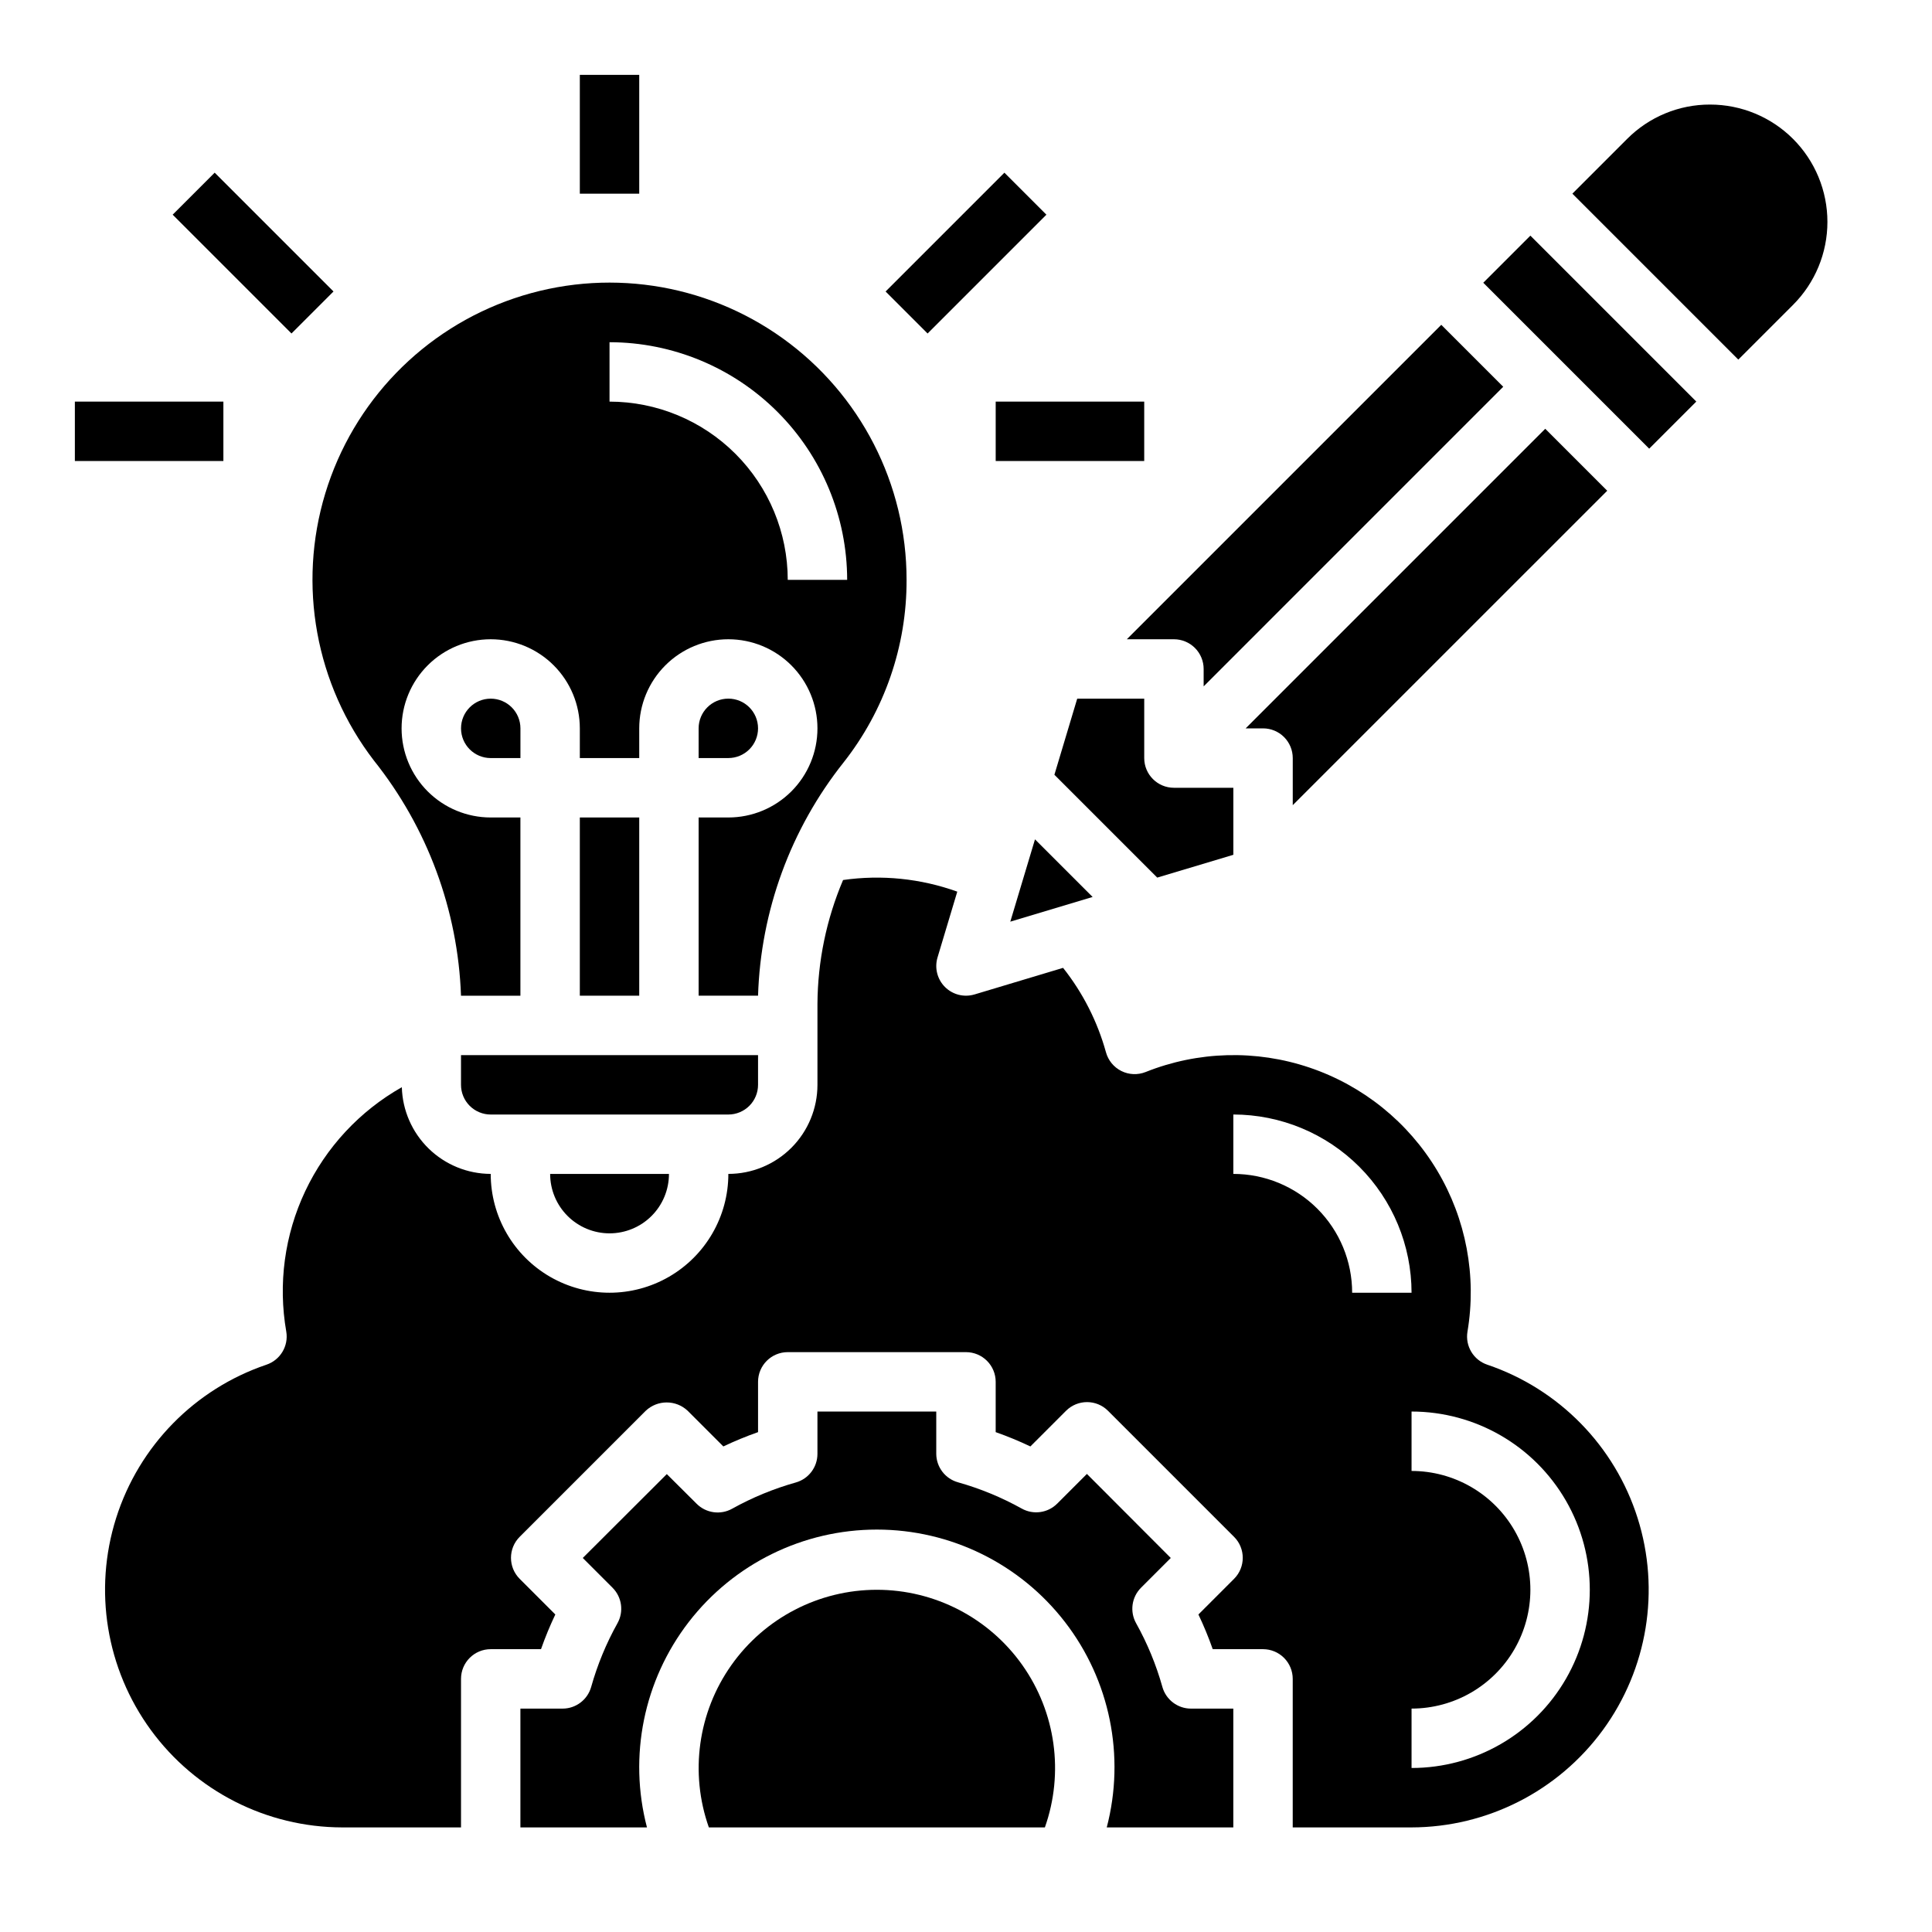
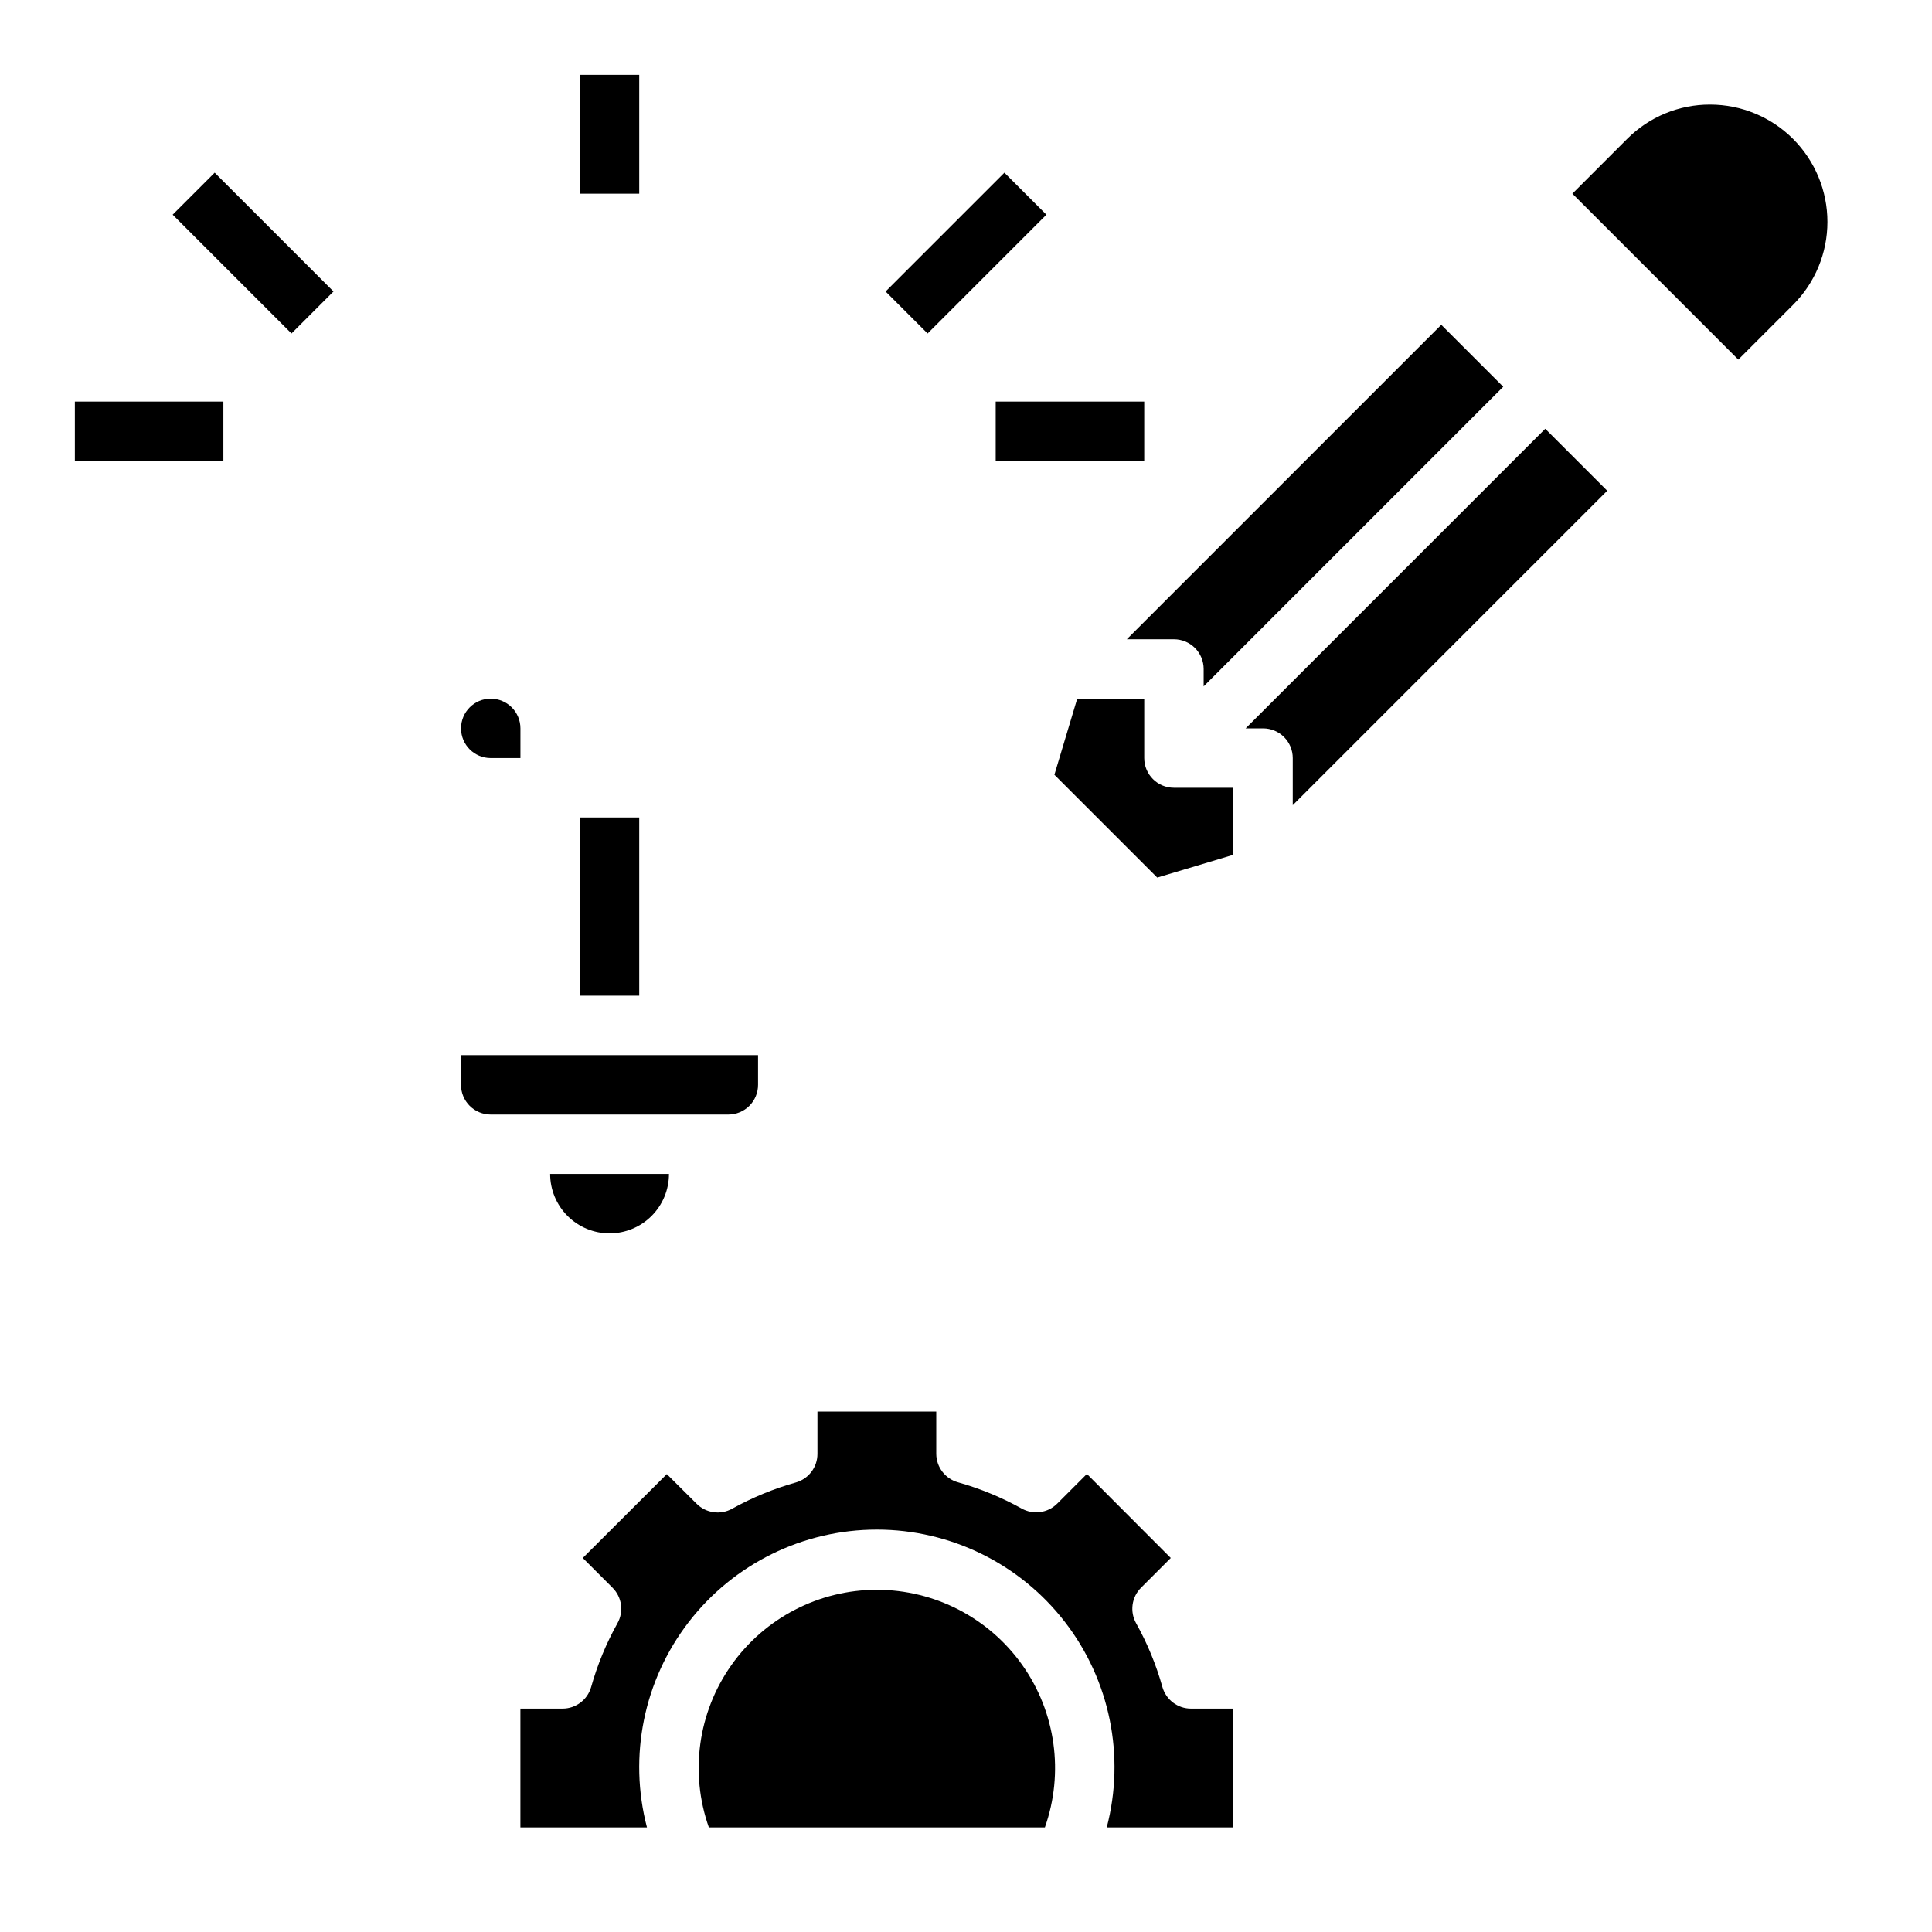
<svg xmlns="http://www.w3.org/2000/svg" fill="#000000" width="800px" height="800px" version="1.1" viewBox="144 144 512 512">
  <g>
    <path d="m305.54 470.85c4.176 0 8.18-1.66 11.133-4.613s4.609-6.957 4.609-11.133h-31.488c0 4.176 1.66 8.18 4.613 11.133s6.957 4.613 11.133 4.613z" />
-     <path d="m243.09 345.55c14.176 17.766 22.266 39.613 23.082 62.324h15.742v-47.234h-7.871c-6.266 0-12.27-2.488-16.699-6.914-4.43-4.43-6.918-10.438-6.918-16.699 0-6.266 2.488-12.27 6.918-16.699 4.43-4.43 10.434-6.918 16.699-6.918 6.262 0 12.27 2.488 16.699 6.918 4.43 4.43 6.918 10.434 6.918 16.699v7.871h15.742v-7.871c0-6.266 2.488-12.27 6.918-16.699 4.43-4.43 10.434-6.918 16.699-6.918 6.262 0 12.27 2.488 16.699 6.918 4.426 4.43 6.914 10.434 6.914 16.699 0 6.262-2.488 12.27-6.914 16.699-4.43 4.426-10.438 6.914-16.699 6.914h-7.875v47.23h15.742l0.004 0.004c0.699-22.48 8.629-44.133 22.609-61.75 10.898-13.797 16.805-30.875 16.75-48.457 0.016-25.387-12.211-49.227-32.84-64.023-20.629-14.793-47.129-18.734-71.168-10.578-24.043 8.156-42.676 27.406-50.043 51.699s-2.57 50.648 12.891 70.785zm62.441-110.86c16.695 0.016 32.703 6.66 44.508 18.465 11.809 11.805 18.449 27.812 18.469 44.512h-15.746c-0.012-12.523-4.992-24.531-13.848-33.387-8.855-8.855-20.859-13.836-33.383-13.848z" />
    <path d="m344.89 431.49v-7.875h-78.719v7.875c0 2.086 0.828 4.09 2.305 5.566 1.477 1.473 3.477 2.305 5.566 2.305h62.977c2.086 0 4.09-0.832 5.566-2.305 1.477-1.477 2.305-3.481 2.305-5.566z" />
    <path d="m274.05 329.15c-4.348 0-7.871 3.527-7.871 7.875 0 4.348 3.523 7.871 7.871 7.871h7.871v-7.871c0-2.09-0.828-4.09-2.305-5.566-1.477-1.477-3.481-2.309-5.566-2.309z" />
    <path d="m569.93 274.05-16.422-16.422-79.398 79.398h4.613c2.086 0 4.09 0.828 5.566 2.305 1.477 1.477 2.305 3.477 2.305 5.566v12.484z" />
    <path d="m297.66 360.64h15.742v47.23h-15.742z" />
    <path d="m442.62 313.41h12.484c2.09 0 4.09 0.828 5.566 2.305 1.477 1.477 2.309 3.481 2.309 5.566v4.613l79.395-79.398-16.422-16.418z" />
-     <path d="m411.74 388.25 21.816-6.543-15.273-15.27z" />
    <path d="m470.85 370.53v-17.762h-15.746c-4.348 0-7.871-3.523-7.871-7.871v-15.746h-17.758l-6.047 20.168 27.254 27.254z" />
    <path d="m597.19 171.71c-8.25-0.023-16.168 3.258-21.984 9.105l-14.508 14.508 43.973 43.977 14.508-14.508v-0.004c5.832-5.828 9.105-13.738 9.105-21.984 0-8.246-3.273-16.156-9.105-21.988-5.832-5.832-13.742-9.105-21.988-9.105z" />
    <path d="m376.38 565.31c-15.332 0-29.711 7.445-38.559 19.965-8.852 12.52-11.078 28.555-5.965 43.012h89.047c5.109-14.457 2.887-30.492-5.965-43.012-8.852-12.52-23.227-19.965-38.559-19.965z" />
    <path d="m452.05 591.07c-1.648-5.875-3.984-11.543-6.957-16.875-1.738-3.086-1.203-6.949 1.305-9.445l7.871-7.871-22.227-22.273-7.871 7.871h-0.004c-2.488 2.488-6.324 3.023-9.398 1.309-5.336-2.969-11.004-5.305-16.883-6.961-3.391-0.941-5.742-4.016-5.766-7.531v-11.219h-31.488v11.219c0 3.519-2.336 6.613-5.723 7.574-5.879 1.652-11.547 3.988-16.883 6.957-3.074 1.715-6.91 1.18-9.402-1.305l-7.91-7.871-22.27 22.227 7.871 7.871v0.004c2.512 2.496 3.047 6.359 1.309 9.445-2.973 5.332-5.309 11-6.961 16.875-0.961 3.387-4.051 5.727-7.57 5.727h-11.18v31.488h33.543c-4.945-18.883-0.855-38.984 11.066-54.434 11.926-15.453 30.34-24.5 49.855-24.5 19.516 0 37.93 9.047 49.852 24.5 11.926 15.449 16.016 35.551 11.07 54.434h33.543v-31.488h-11.219c-3.519 0-6.613-2.34-7.574-5.727z" />
-     <path d="m538.15 505.66c-3.66-1.23-5.887-4.934-5.258-8.746 2.484-14.738-0.363-29.879-8.031-42.707-7.672-12.828-19.664-22.5-33.824-27.285-14.156-4.785-29.559-4.371-43.438 1.176-2.086 0.828-4.426 0.73-6.43-0.27-2.008-1.004-3.492-2.816-4.082-4.981-2.254-8.137-6.117-15.738-11.359-22.355l-23.473 7.047v-0.004c-2.773 0.832-5.777 0.074-7.828-1.973-2.047-2.047-2.805-5.055-1.973-7.828l5.234-17.438c-9.684-3.484-20.078-4.543-30.266-3.082-4.41 10.371-6.715 21.516-6.789 32.785v21.484c0 6.262-2.488 12.27-6.914 16.699-4.43 4.426-10.438 6.914-16.699 6.914 0 11.25-6.004 21.645-15.746 27.27-9.742 5.625-21.746 5.625-31.488 0-9.742-5.625-15.742-16.02-15.742-27.27-6.144-0.012-12.039-2.422-16.438-6.711s-6.949-10.125-7.117-16.266c-11.168 6.316-20.109 15.934-25.594 27.535-5.484 11.602-7.238 24.617-5.027 37.258 0.629 3.812-1.598 7.516-5.258 8.746-18.992 6.434-33.785 21.527-39.836 40.645-6.051 19.113-2.637 39.969 9.195 56.16 11.828 16.188 30.664 25.777 50.715 25.82h31.488v-39.363c0-4.348 3.523-7.871 7.871-7.871h13.328c1.098-3.129 2.367-6.199 3.793-9.195l-9.445-9.445c-3.074-3.074-3.074-8.059 0-11.133l33.402-33.402-0.004 0.004c3.125-2.953 8.008-2.953 11.133 0l9.445 9.445c2.996-1.426 6.066-2.691 9.195-3.793v-13.328c0-4.348 3.523-7.871 7.871-7.871h47.234c2.086 0 4.09 0.828 5.566 2.305 1.477 1.477 2.305 3.477 2.305 5.566v13.328c3.129 1.102 6.199 2.367 9.195 3.793l9.445-9.445c3.074-3.074 8.059-3.074 11.129 0l33.402 33.402v-0.004c3.074 3.074 3.074 8.059 0 11.133l-9.445 9.445c1.426 2.996 2.691 6.066 3.793 9.195h13.328c2.086 0 4.09 0.828 5.566 2.305 1.477 1.477 2.305 3.481 2.305 5.566v39.359h31.488v0.004c20.051-0.043 38.883-9.633 50.715-25.82 11.832-16.191 15.246-37.047 9.195-56.16-6.051-19.117-20.844-34.211-39.836-40.645zm-35.816-19.074c0-8.352-3.32-16.359-9.223-22.266-5.906-5.902-13.914-9.223-22.266-9.223v-15.742c12.523 0.012 24.527 4.992 33.383 13.848s13.836 20.859 13.848 33.383zm15.742 125.95v-15.742c11.25 0 21.645-6.004 27.27-15.746 5.625-9.742 5.625-21.746 0-31.488-5.625-9.742-16.02-15.742-27.27-15.742v-15.746c16.875 0 32.469 9.004 40.906 23.617 8.438 14.613 8.438 32.617 0 47.23s-24.031 23.617-40.906 23.617z" />
-     <path d="m537.08 218.93 12.484-12.484 43.973 43.973-12.484 12.484z" />
-     <path d="m344.89 337.02c0-4.348-3.523-7.875-7.871-7.875-4.348 0-7.875 3.527-7.875 7.875v7.871h7.875c2.086 0 4.09-0.828 5.566-2.305 1.477-1.477 2.305-3.481 2.305-5.566z" />
    <path d="m189.76 200.89 11.133-11.133 31.488 31.488-11.133 11.133z" />
    <path d="m378.69 221.25 31.488-31.488 11.133 11.133-31.488 31.488z" />
    <path d="m297.66 163.84h15.742v31.488h-15.742z" />
    <path d="m407.87 250.43h39.359v15.742h-39.359z" />
    <path d="m163.84 250.43h39.359v15.742h-39.359z" />
  </g>
</svg>